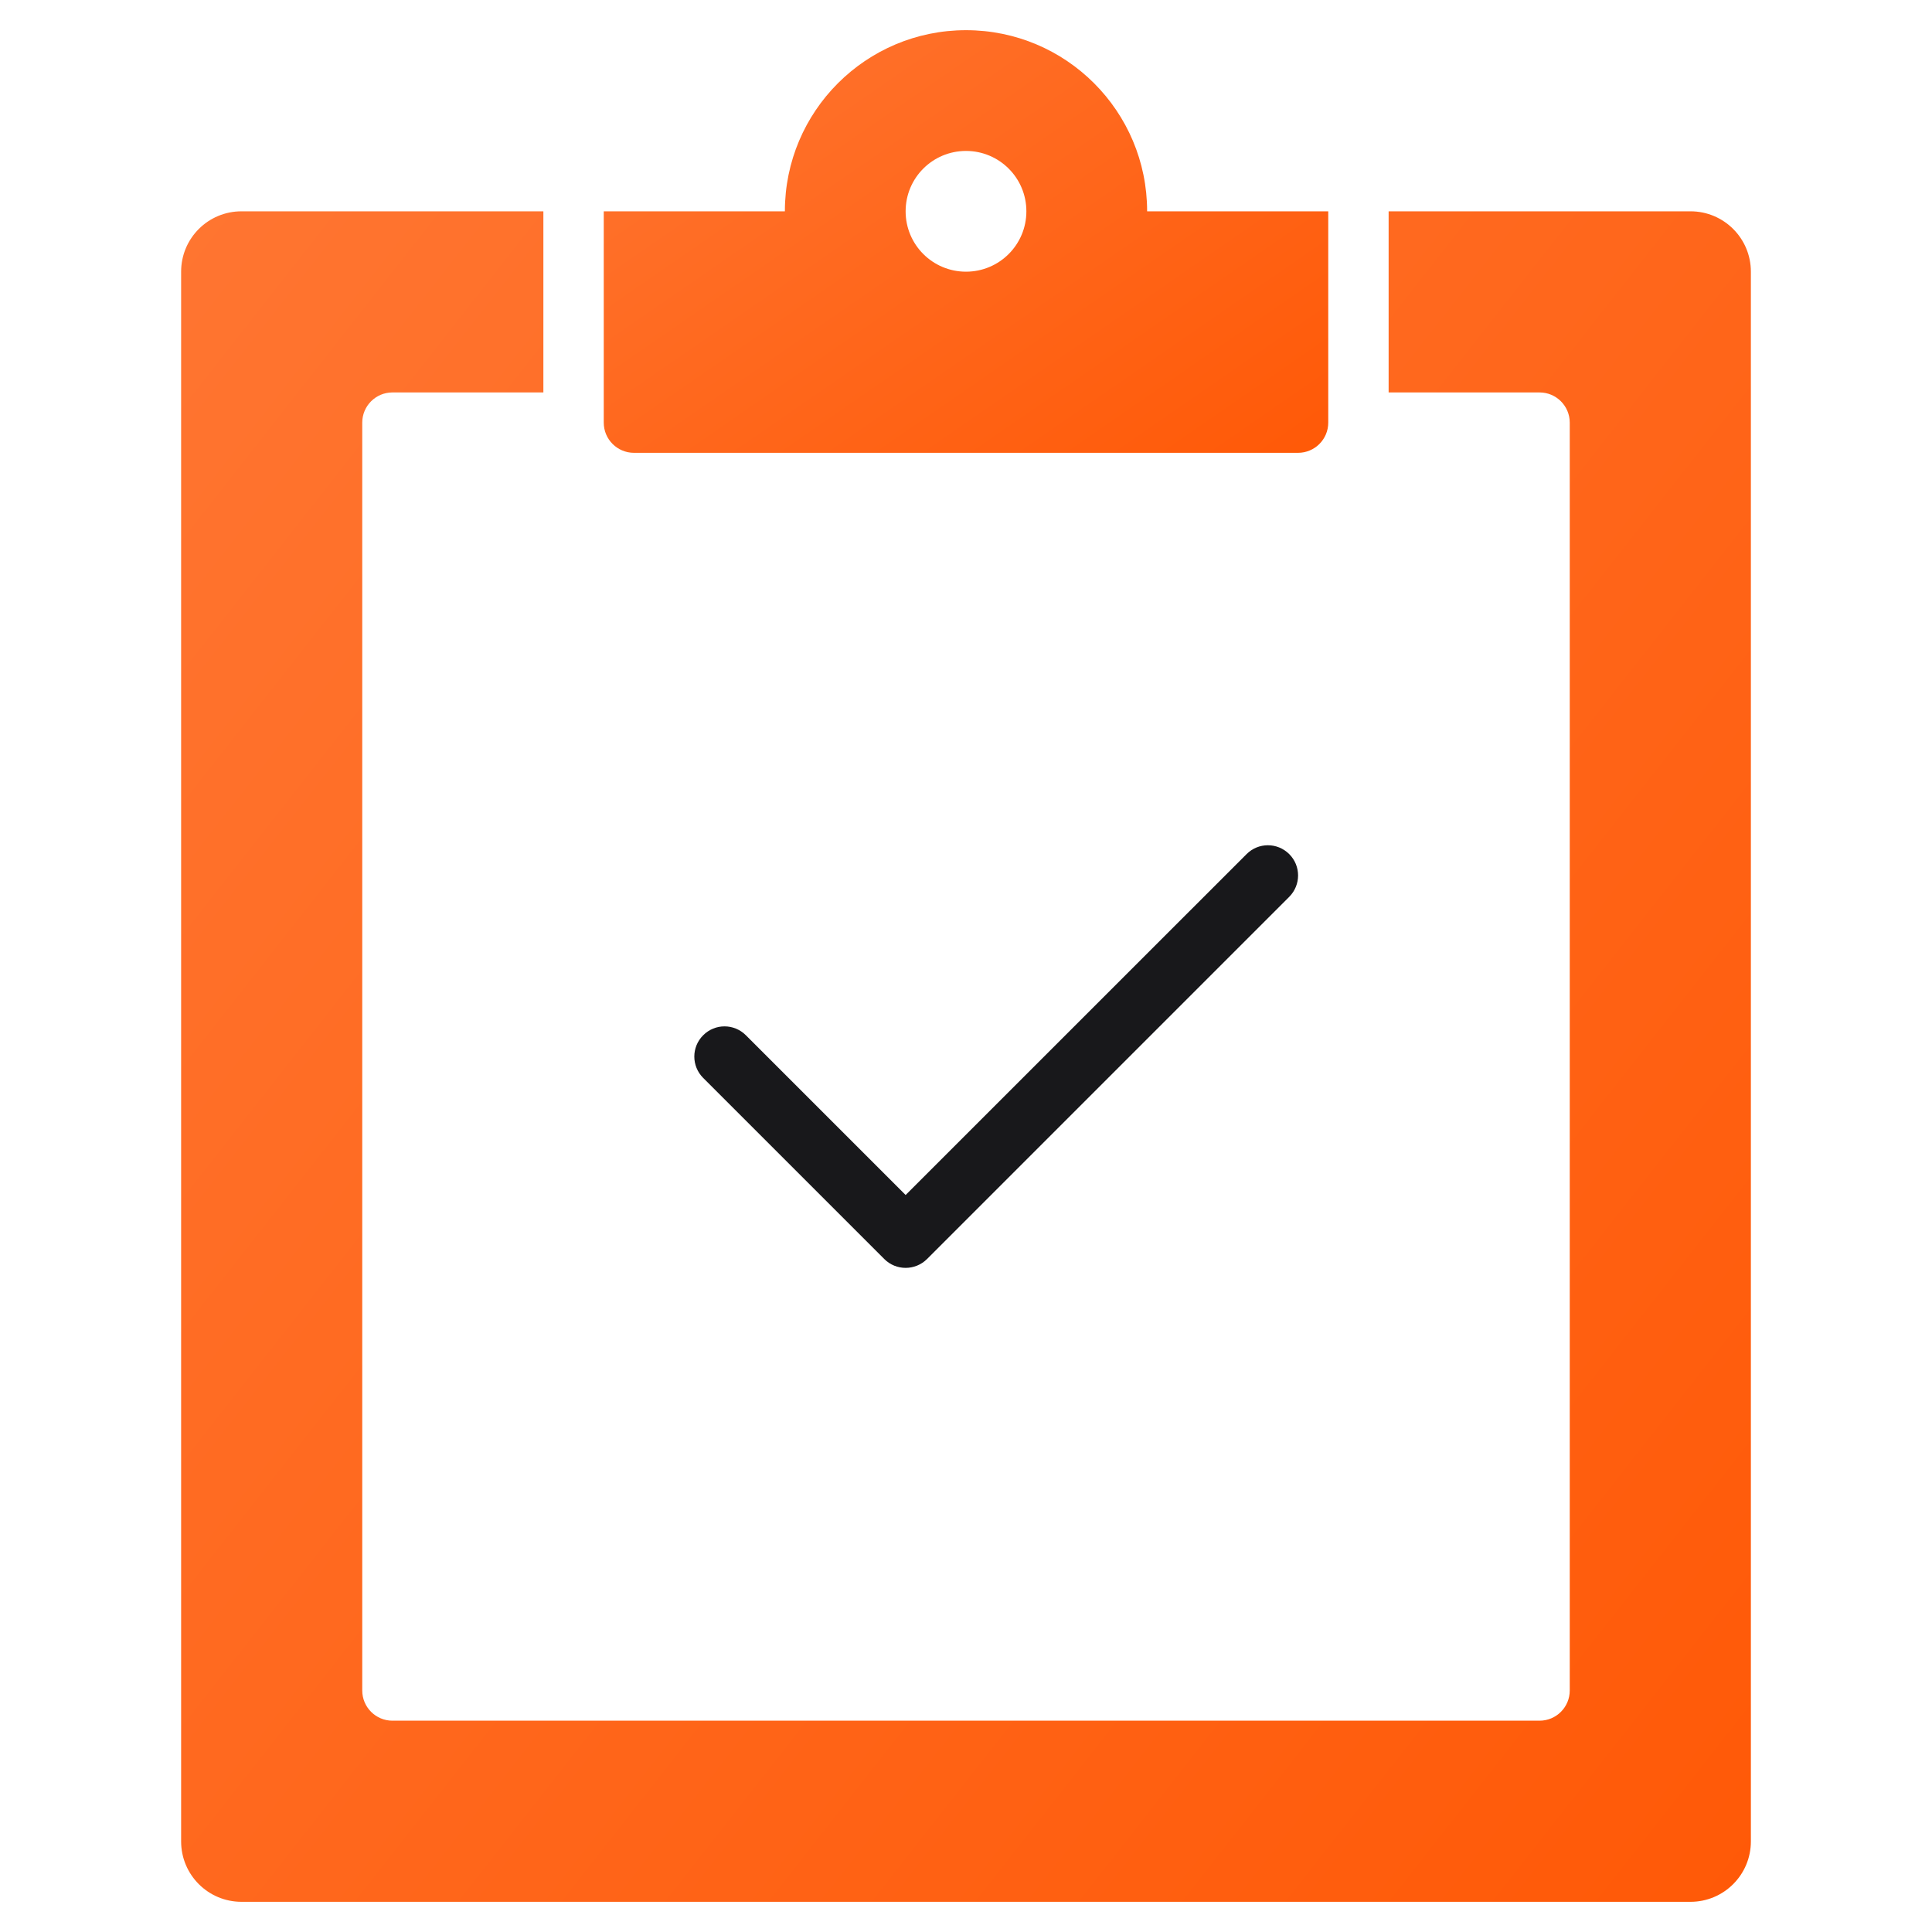
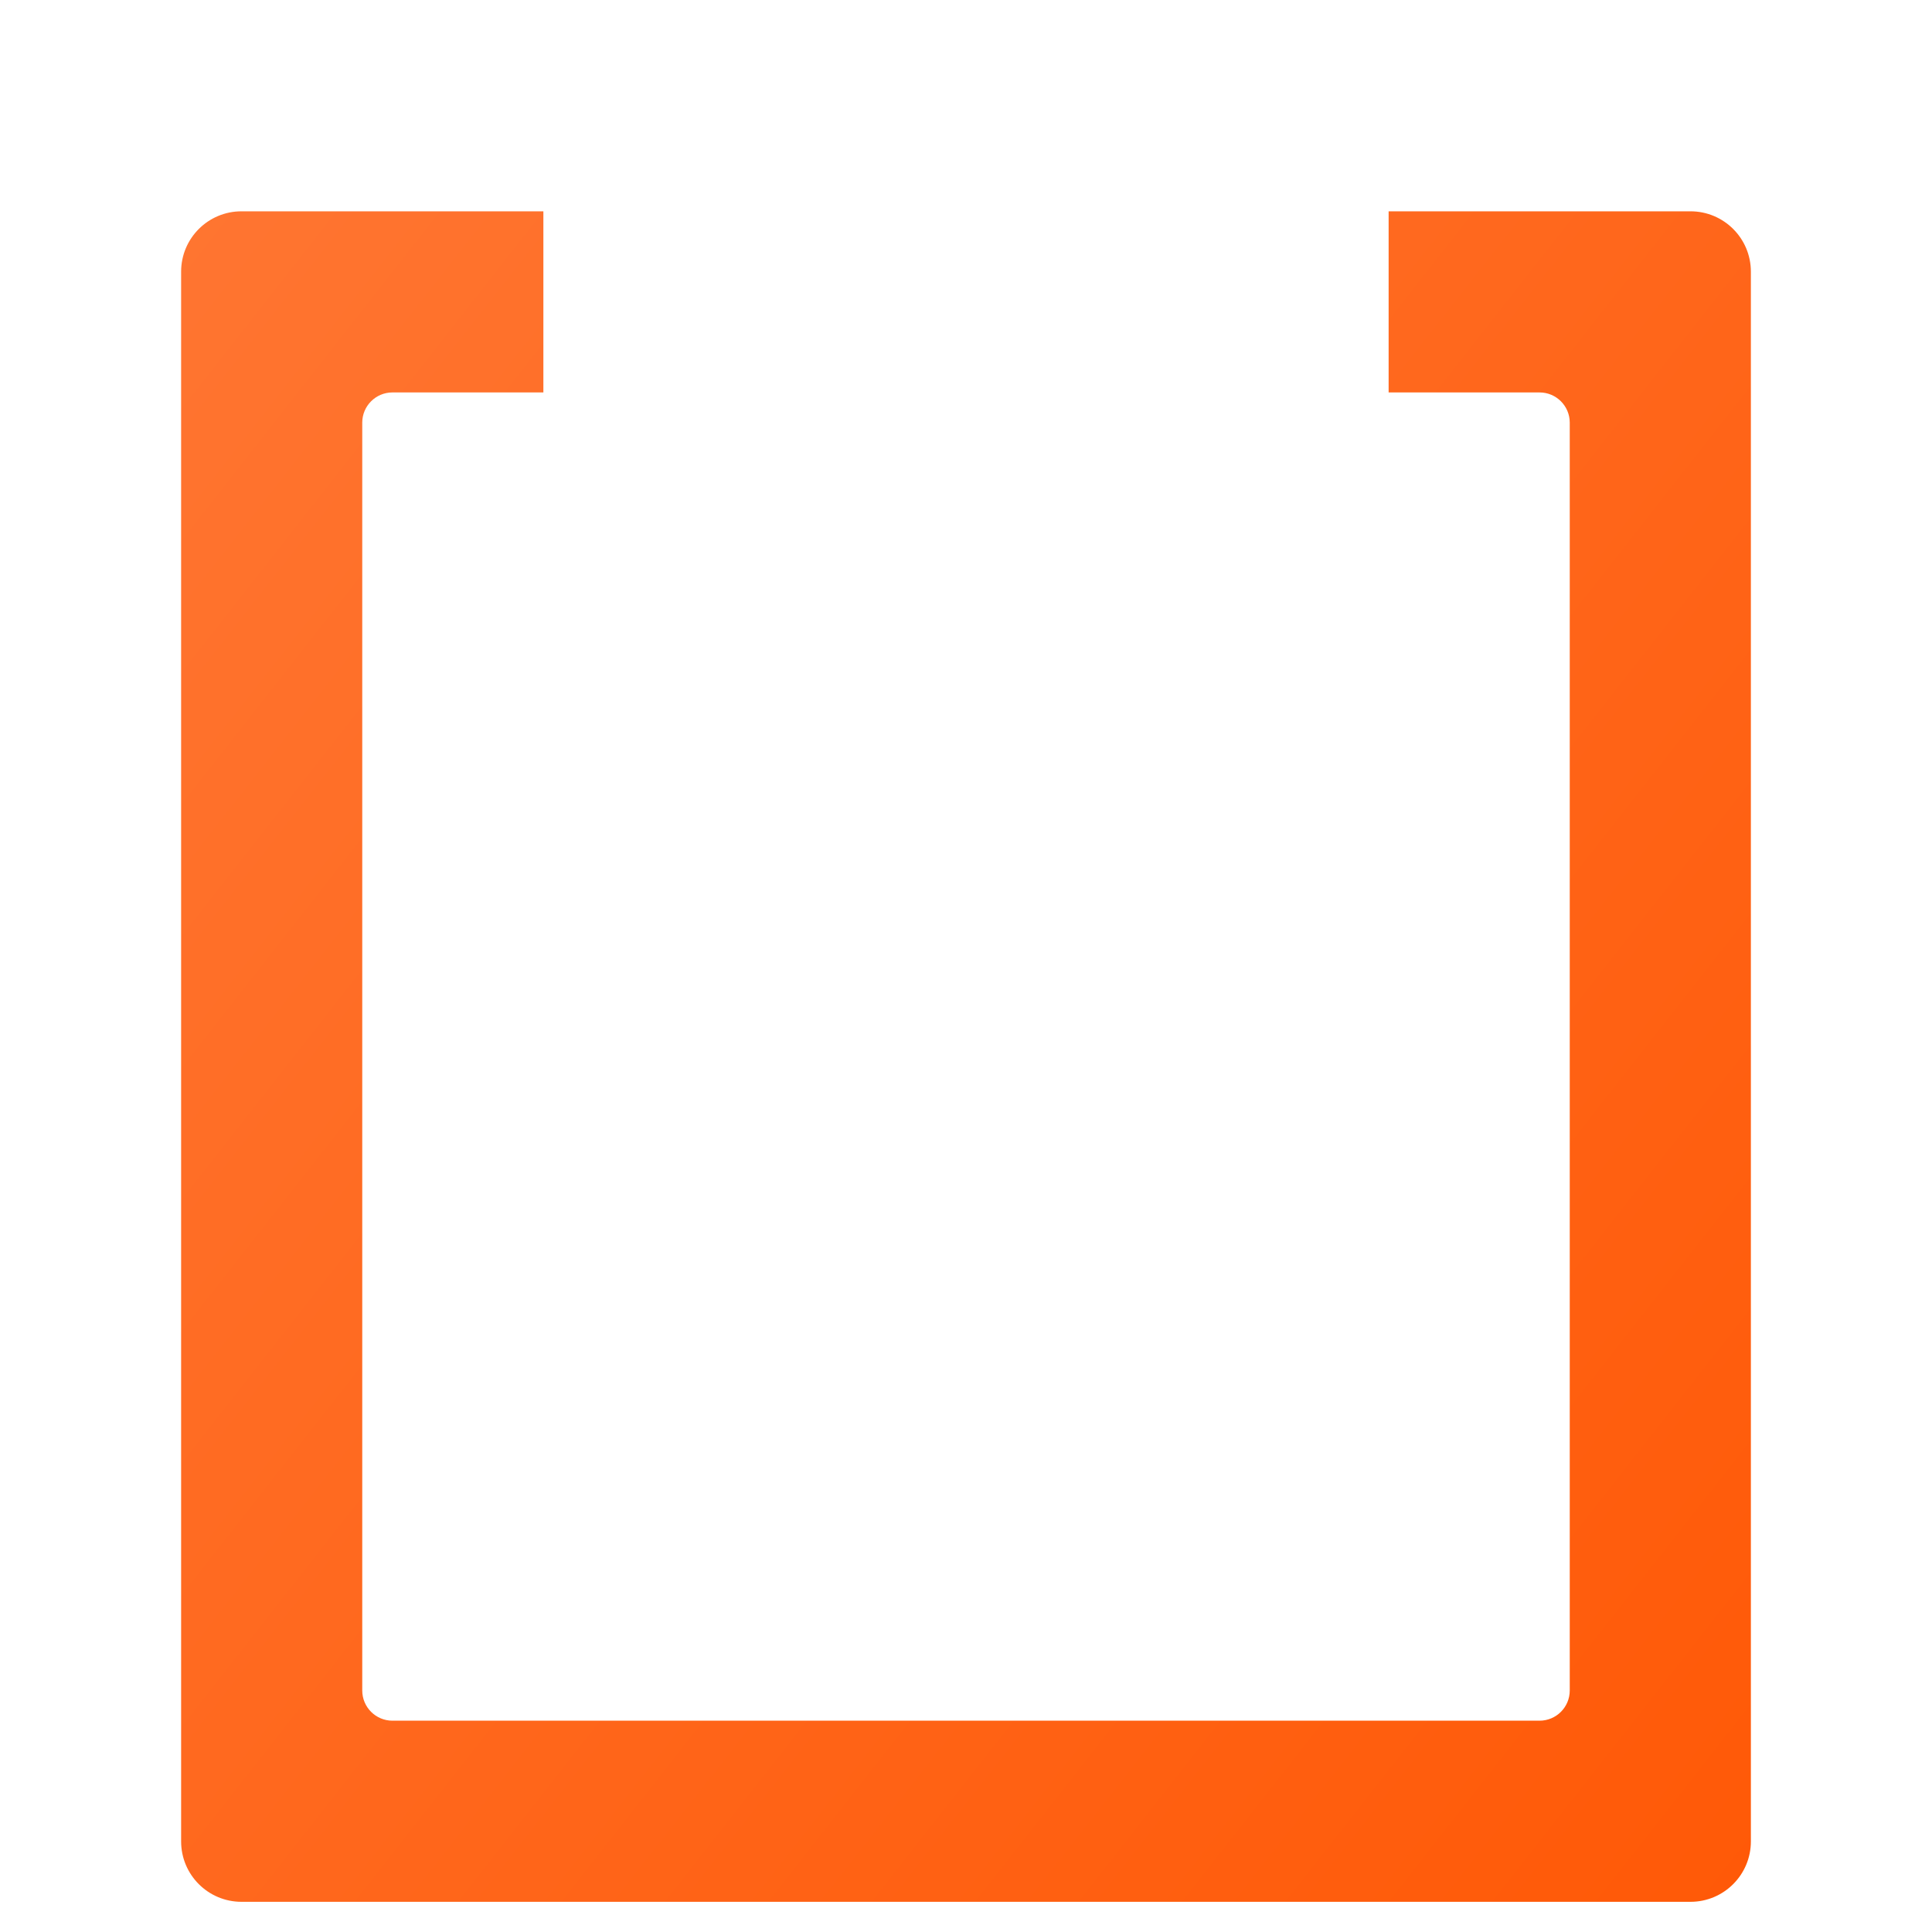
<svg xmlns="http://www.w3.org/2000/svg" width="32" height="32" viewBox="0 0 32 32" fill="none">
  <path d="M28 3.5H23V6.5H25.5C25.776 6.5 26 6.724 26 7V28C26 28.276 25.776 28.5 25.5 28.5H6.5C6.224 28.5 6 28.276 6 28V7C6 6.724 6.224 6.5 6.5 6.5H9V3.5H4C3.447 3.5 3 3.947 3 4.5V30.5C3 31.052 3.447 31.5 4 31.5H28C28.552 31.5 29 31.052 29 30.5V4.5C29 3.947 28.552 3.5 28 3.5Z" fill="url(#paint0_linear_3493_37093)" />
-   <path d="M19 3.5C19 1.843 17.657 0.5 16 0.5C14.343 0.5 13 1.843 13 3.5H10V7C10 7.276 10.224 7.5 10.5 7.5H21.5C21.776 7.5 22 7.276 22 7V3.5H19ZM16 4.5C15.447 4.5 15 4.053 15 3.5C15 2.947 15.447 2.5 16 2.5C16.552 2.5 17 2.947 17 3.5C17 4.053 16.552 4.5 16 4.5Z" fill="url(#paint1_linear_3493_37093)" />
-   <path d="M15 21C14.872 21 14.744 20.951 14.647 20.854L11.647 17.854C11.451 17.658 11.451 17.342 11.647 17.147C11.842 16.951 12.158 16.951 12.354 17.147L15 19.793L20.647 14.147C20.842 13.951 21.158 13.951 21.354 14.147C21.549 14.342 21.549 14.658 21.354 14.854L15.354 20.854C15.256 20.951 15.128 21 15 21Z" fill="#18181B" />
  <defs>
    <linearGradient id="paint0_linear_3493_37093" x1="3" y1="3.5" x2="32.691" y2="26.795" gradientUnits="userSpaceOnUse">
      <stop stop-color="#FF7531" />
      <stop offset="1" stop-color="#FF5907" />
    </linearGradient>
    <linearGradient id="paint1_linear_3493_37093" x1="10" y1="0.5" x2="17.146" y2="10.851" gradientUnits="userSpaceOnUse">
      <stop stop-color="#FF7531" />
      <stop offset="1" stop-color="#FF5907" />
    </linearGradient>
  </defs>
</svg>